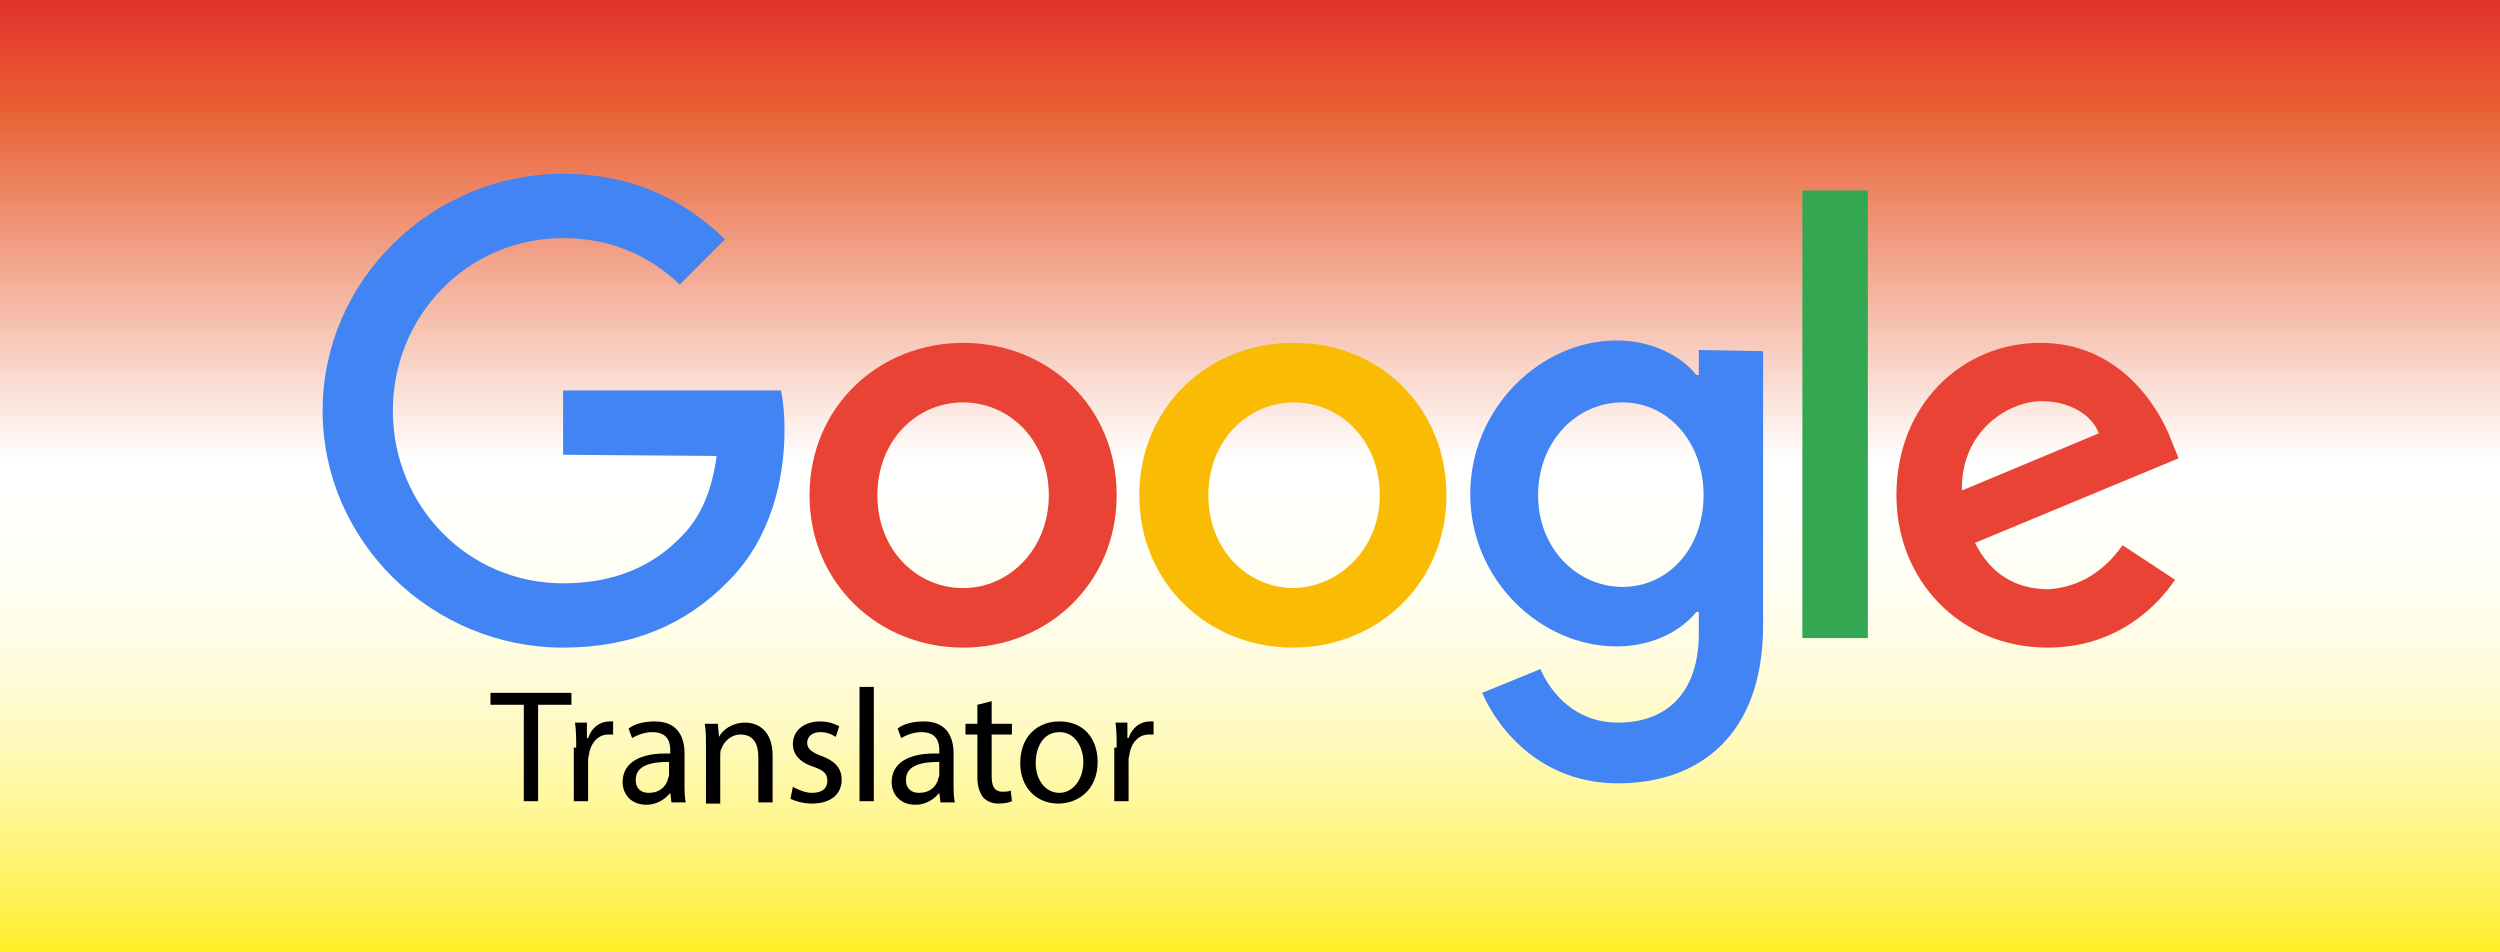
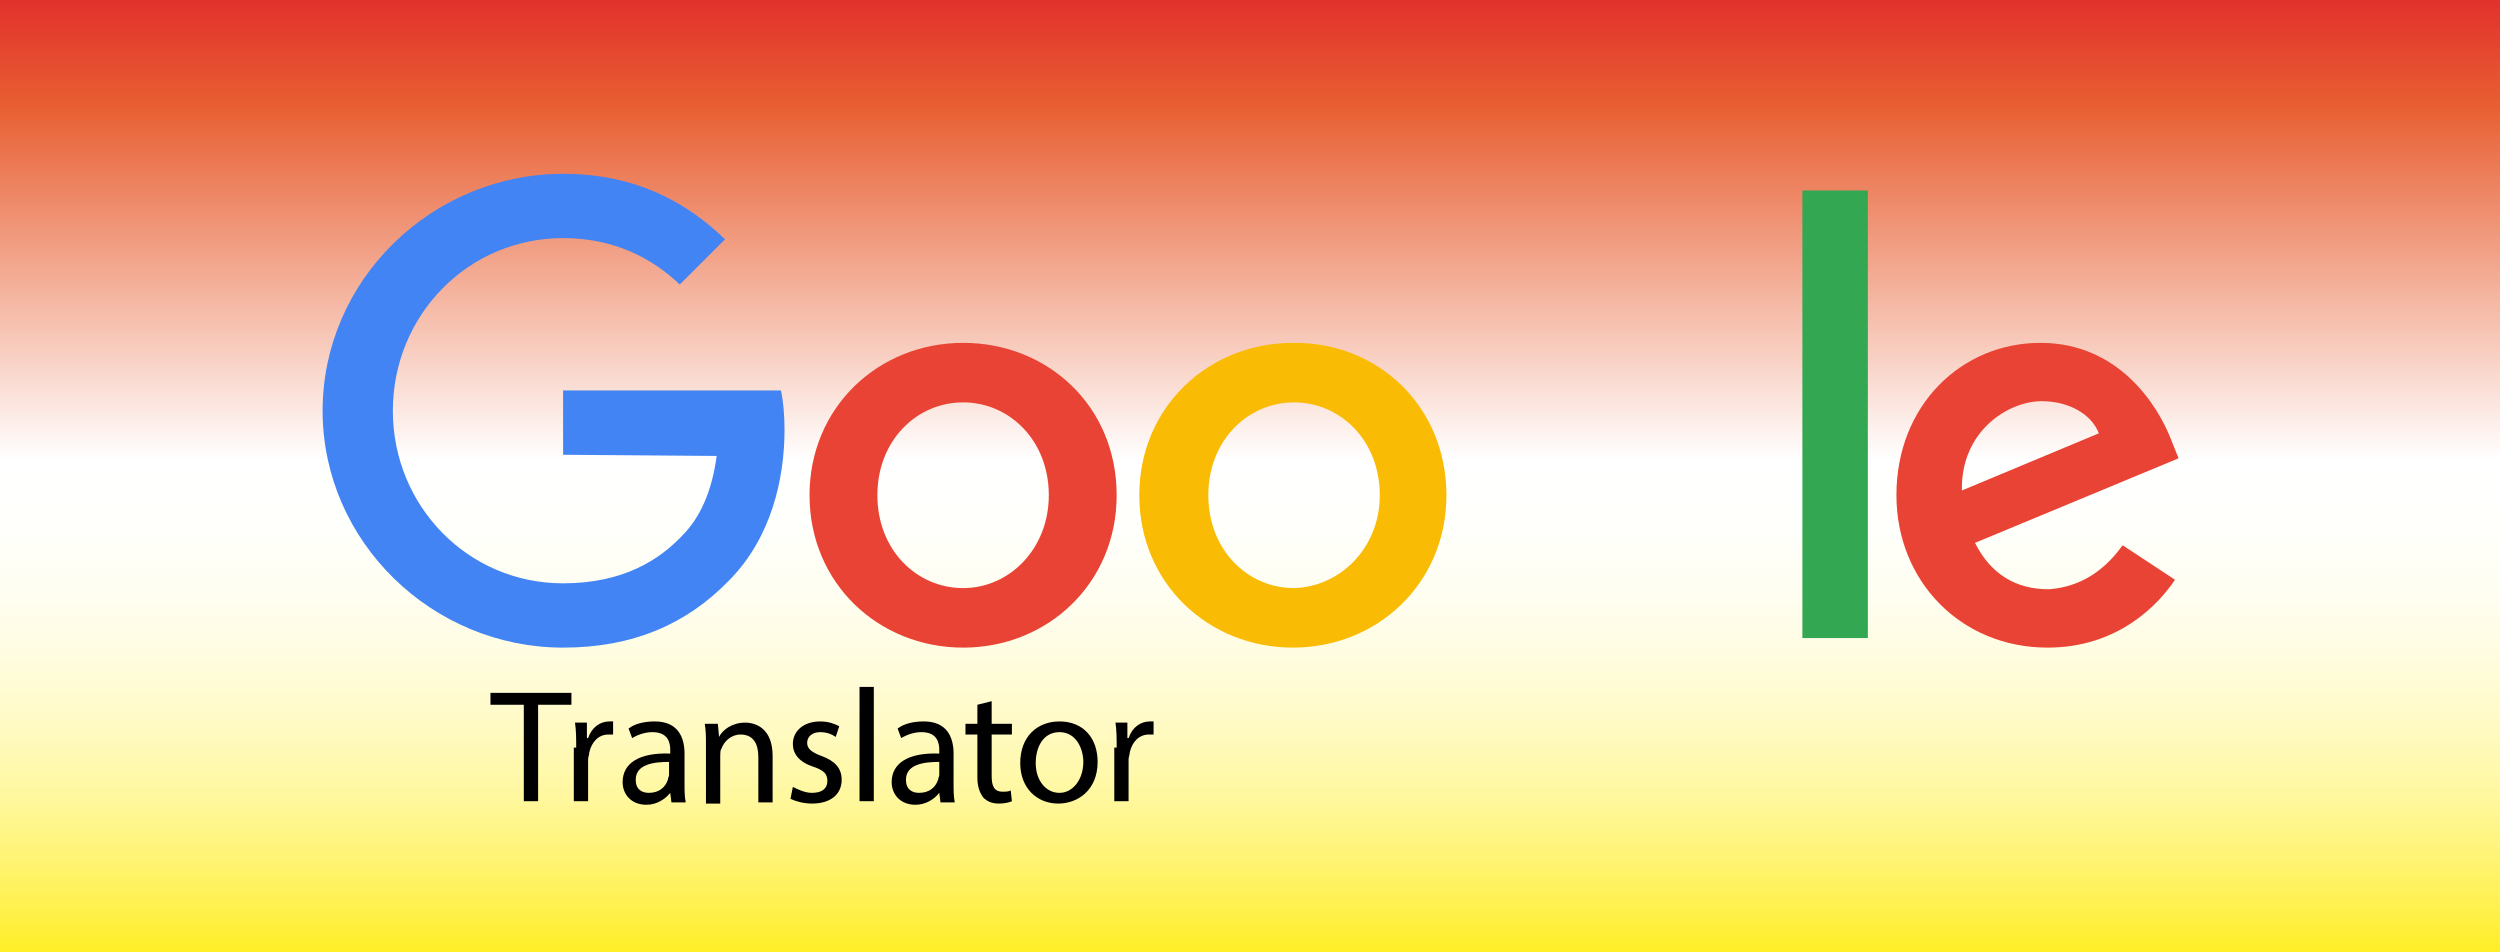
<svg xmlns="http://www.w3.org/2000/svg" version="1.1" x="0px" y="0px" viewBox="0 0 210 80" style="enable-background:new 0 0 210 80;" xml:space="preserve">
  <style type="text/css">
	.st0{fill:#FFFFFF;}
	.st1{fill:#E94335;}
	.st2{fill:#FABB05;}
	.st3{fill:#4284F3;}
	.st4{fill:#34A753;}
	.st5{fill:url(#);}
	.st6{fill-rule:evenodd;clip-rule:evenodd;fill:#D81918;}
	.st7{fill-rule:evenodd;clip-rule:evenodd;fill:#FFFFFF;}
	.st8{fill-rule:evenodd;clip-rule:evenodd;fill:#FBBA00;}
	.st9{fill-rule:evenodd;clip-rule:evenodd;fill:#E3051B;}
	.st10{fill-rule:evenodd;clip-rule:evenodd;fill:#1D1D1B;}
	.st11{fill:url(#SVGID_1_);}
	.st12{opacity:0.52;}
	.st13{fill:url(#SVGID_00000134244278482775913250000012540032458685601433_);}
	.st14{fill:url(#SVGID_00000073708218373288332630000000858327624018281899_);}
	.st15{fill:url(#SVGID_00000043450249760932586550000015169331927503846021_);}
	.st16{fill:url(#SVGID_00000006676114209374359790000012047144828091048626_);}
	.st17{fill:url(#SVGID_00000049214594005729931950000004266185428349080247_);}
	.st18{fill:url(#SVGID_00000151501623709380842310000018393684159882655673_);}
	.st19{fill:url(#SVGID_00000130612290688804046340000008142252029500147642_);}
	.st20{opacity:0.47;}
	.st21{fill:url(#SVGID_00000145052704892168073180000018382508170249657525_);}
	.st22{fill:url(#SVGID_00000153682558099708686240000012421766542503355277_);}
	.st23{fill:url(#SVGID_00000078026019403915436570000005202838351150957231_);}
	.st24{fill:url(#SVGID_00000076602462883870709300000017905414434670626718_);}
	.st25{fill:url(#SVGID_00000168100848855463738710000008155377471125735607_);}
	.st26{fill:url(#SVGID_00000112609170674761404910000008709701535214704063_);}
	.st27{fill:url(#SVGID_00000093893445762730214280000007741850273056193166_);}
	.st28{opacity:0.45;}
	.st29{fill:url(#SVGID_00000073685518528303080600000015998020257916320640_);}
	.st30{fill:url(#SVGID_00000074399548707636897810000000639785451557753258_);}
	.st31{fill:url(#SVGID_00000152981441419676368920000006986965198365772436_);}
	.st32{fill:url(#SVGID_00000142866763717484646730000015788631481009952673_);}
	.st33{fill:url(#SVGID_00000032617726080416357040000007475585293287711666_);}
	.st34{fill:url(#SVGID_00000013888860363612032940000004889322170880687282_);}
	.st35{fill:url(#SVGID_00000134941885318178840990000003826885487164637364_);}
	.st36{filter:url(#Adobe_OpacityMaskFilter);}
	.st37{mask:url(#SVGID_00000121272657678754091890000012267191961944558733_);}
	.st38{fill:url(#SVGID_00000061432408986601959470000001700398146820027064_);}
	.st39{fill:url(#SVGID_00000021821057206257132460000012780243841981334946_);}
	.st40{fill:url(#SVGID_00000080192252225617748230000003204085020824199860_);}
	.st41{fill:url(#SVGID_00000015314450921350819890000003849454283438401964_);}
	.st42{fill:url(#SVGID_00000093148339710008930700000005979689017470419610_);}
	.st43{fill:url(#SVGID_00000069358710402996641400000015972280411446784414_);}
	.st44{fill:url(#SVGID_00000109018445412265286430000008858773857741030555_);}
	.st45{opacity:0.74;}
	.st46{filter:url(#Adobe_OpacityMaskFilter_00000116236062059552048300000006055057555669041337_);}
	.st47{mask:url(#SVGID_00000176033421432965271590000012248898369211751047_);}
	.st48{fill:url(#SVGID_00000174571852969874359020000013045706890144035228_);}
	.st49{fill:url(#SVGID_00000172430335407630752350000014561419749412373694_);}
	.st50{fill:url(#SVGID_00000071528975792559791700000012314985194530450361_);}
	.st51{fill:url(#SVGID_00000170989048057584894880000014287577457163656329_);}
	.st52{fill:url(#SVGID_00000123430428705978802160000015446457979549447575_);}
	.st53{fill:url(#SVGID_00000136372774821844134670000012596601797362197894_);}
	.st54{fill:url(#SVGID_00000139269163509932041220000009334214409720912536_);}
	.st55{fill:#3CB9C8;}
	.st56{fill:#051417;}
	.st57{fill:#FCFCFC;}
	.st58{fill:#E43238;}
	.st59{fill:#0064D1;}
	.st60{fill:#F4AE02;}
	.st61{fill:#85B717;}
	.st62{fill:#0062D3;}
	.st63{fill:#86B801;}
	.st64{fill-rule:evenodd;clip-rule:evenodd;fill:#EA2727;}
	.st65{fill:#796F66;}
	.st66{fill-rule:evenodd;clip-rule:evenodd;fill:#FF9800;}
	.st67{fill-rule:evenodd;clip-rule:evenodd;}
	.st68{fill-rule:evenodd;clip-rule:evenodd;fill:#ED7203;}
	.st69{fill:#E20613;}
	.st70{fill:#981015;}
	.st71{fill:#EC1C24;}
	.st72{fill:#034EA1;}
	.st73{fill:#E50000;}
	.st74{fill:#FFB511;}
	.st75{fill:#009EE2;}
	.st76{fill:#FFBA00;}
	
		.st77{opacity:0.5;fill-rule:evenodd;clip-rule:evenodd;fill:url(#path1344_00000078027052182107154280000003419152172691625881_);enable-background:new    ;}
	
		.st78{fill-rule:evenodd;clip-rule:evenodd;fill:url(#path27150_00000180364430749255449710000015708866748344965822_);stroke:#8E5902;stroke-linejoin:round;}
	
		.st79{fill-rule:evenodd;clip-rule:evenodd;fill:url(#rect27148_00000131328973240788517920000017010395904309582511_);stroke:#8E5902;stroke-width:1;stroke-linecap:round;stroke-linejoin:round;}
	
		.st80{opacity:0.35;fill:none;stroke:url(#rect27152_00000057123616309961591650000014098594712635304073_);stroke-linecap:round;enable-background:new    ;}
	
		.st81{opacity:0.5;fill:none;stroke:url(#path5661_00000068675755204320481040000006672503239427542963_);enable-background:new    ;}
	
		.st82{fill-rule:evenodd;clip-rule:evenodd;fill:#AC7FA7;stroke:#5C3566;stroke-width:1;stroke-linecap:round;stroke-linejoin:round;}
	.st83{opacity:0.5;fill:none;stroke:#FFFFFF;stroke-width:1;stroke-linecap:round;enable-background:new    ;}
	.st84{fill-rule:evenodd;clip-rule:evenodd;fill:#89E134;stroke:#4E9906;stroke-linecap:round;stroke-linejoin:round;}
	.st85{fill-rule:evenodd;clip-rule:evenodd;fill:#FBE84F;stroke:#C39F00;stroke-linecap:round;stroke-linejoin:round;}
	.st86{opacity:0.5;fill:none;stroke:#FFFFFF;stroke-linecap:round;enable-background:new    ;}
	.st87{fill-rule:evenodd;clip-rule:evenodd;fill:#FBAE3E;stroke:#CD5C00;stroke-linecap:round;stroke-linejoin:round;}
	.st88{fill:#EE2929;stroke:#A30000;stroke-width:1;stroke-linecap:round;stroke-linejoin:round;}
	
		.st89{opacity:0.5;fill:none;stroke:url(#path2311_00000030461644168245771610000012425971044387812262_);stroke-width:1;stroke-linecap:round;stroke-linejoin:round;enable-background:new    ;}
	.st90{opacity:0.512;fill:url(#path2313_00000167372828876293722890000012987710198542892931_);enable-background:new    ;}
	.st91{opacity:0.512;fill:url(#path2323_00000015315631615404627110000016752222806102444437_);enable-background:new    ;}
	.st92{fill:#009540;}
	.st93{fill-rule:evenodd;clip-rule:evenodd;fill:#40AA5D;}
	.st94{fill-rule:evenodd;clip-rule:evenodd;fill:url(#rect8192_00000060730658306166912400000017987144012506971532_);}
	.st95{fill-rule:evenodd;clip-rule:evenodd;fill:url(#rect8199_00000101095224615035786610000014673873024040574625_);}
	.st96{fill-rule:evenodd;clip-rule:evenodd;fill:url(#rect8206_00000076603966727500715430000011566121014827143838_);}
	.st97{fill-rule:evenodd;clip-rule:evenodd;fill:url(#rect8213_00000179628381919186207370000005033671784594222977_);}
	.st98{fill-rule:evenodd;clip-rule:evenodd;fill:url(#rect8220_00000029738937858005530230000008328198788282312087_);}
	.st99{fill-rule:evenodd;clip-rule:evenodd;fill:url(#rect8227_00000155123768632692954270000013811913084236753841_);}
	.st100{fill-rule:evenodd;clip-rule:evenodd;fill:url(#rect8234_00000068659016257769815610000013949164237240876209_);}
	.st101{fill-rule:evenodd;clip-rule:evenodd;fill:url(#rect8241_00000077304459554228142440000006219031448273405845_);}
	.st102{fill-rule:evenodd;clip-rule:evenodd;fill:url(#rect8248_00000016057235599688318730000015130710400948205461_);}
	.st103{fill:#FFCB00;}
	.st104{fill:#FFCE00;}
	.st105{fill:#231F1F;}
	.st106{fill:#231E1F;}
	.st107{fill:#DD2939;}
	.st108{fill:#007BAC;}
	.st109{fill:#EC1D24;}
	.st110{fill:url(#path201_00000071554065404385425000000011559328139487924404_);}
	.st111{fill:url(#path225_00000030451614857769730440000008227526945950863765_);}
	.st112{fill:url(#path249_00000015326961582797558520000013702487903095021447_);}
	.st113{fill:url(#path273_00000062876859051521390600000015195395604781494184_);}
	.st114{fill:#FFD700;}
	.st115{fill:#333333;}
	.st116{fill-rule:evenodd;clip-rule:evenodd;fill:#E54414;}
	.st117{fill-rule:evenodd;clip-rule:evenodd;fill:#6F99CB;}
	.st118{fill-rule:evenodd;clip-rule:evenodd;fill:#0063AB;}
	.st119{fill-rule:evenodd;clip-rule:evenodd;fill:#FBC210;}
	.st120{clip-path:url(#SVGID_00000128448669827683433560000016406009019894577027_);}
	
		.st121{fill:url(#SVGID_00000164505345336489585810000007789791148452501392_);filter:url(#Adobe_OpacityMaskFilter_00000064325440654596632000000002921514741100029622_);}
	.st122{mask:url(#t_00000120522985861576245750000016831770730294781877_);}
	.st123{fill:url(#SVGID_00000132061914505317760810000000349387712764050613_);}
	
		.st124{fill:url(#SVGID_00000049191707214990812960000001161208704253725578_);filter:url(#Adobe_OpacityMaskFilter_00000117661483508645163410000003859185079272683905_);}
	.st125{mask:url(#v_00000177471283923234533210000015749259391727861426_);}
	.st126{fill:url(#SVGID_00000141442684625740545500000017220725408776091525_);}
	
		.st127{fill:url(#SVGID_00000034811766453962809380000002023909237404237488_);filter:url(#Adobe_OpacityMaskFilter_00000130617627145127298180000004641648442267254700_);}
	.st128{mask:url(#x_00000013193917352219831140000009993415815303307695_);}
	.st129{fill:url(#SVGID_00000089536202569846884950000012421559753864368265_);}
	
		.st130{fill:url(#SVGID_00000129921196928770490840000013735874314688672155_);filter:url(#Adobe_OpacityMaskFilter_00000179647849204091915780000001559958905995179433_);}
	.st131{mask:url(#z_00000105418870652544319140000014477977276568173206_);}
	.st132{fill:url(#SVGID_00000108311381082953751910000002037190410696466325_);}
	
		.st133{fill:url(#SVGID_00000011710752977572856970000001658983576984187316_);filter:url(#Adobe_OpacityMaskFilter_00000043414723336190103940000009559620024728754832_);}
	.st134{mask:url(#ab_00000086669764635939432060000010827241811619865992_);}
	.st135{fill:url(#SVGID_00000053517033531714733590000003990613231330320812_);}
	
		.st136{fill:url(#SVGID_00000063590966140307146180000008151788806551794052_);filter:url(#Adobe_OpacityMaskFilter_00000143602570875179931410000008845846789416081064_);}
	.st137{mask:url(#ad_00000022539684549620549590000013815287410952697531_);}
	.st138{fill:url(#SVGID_00000093169913588767225200000017462879127590929801_);}
	
		.st139{fill:url(#SVGID_00000103974164031905687350000003444996866556176018_);filter:url(#Adobe_OpacityMaskFilter_00000083055132862050503770000013427187018819253931_);}
	.st140{mask:url(#af_00000057137356459785283050000006494602991240061113_);}
	.st141{fill:url(#SVGID_00000176035539179635531130000017164637188673595049_);}
	
		.st142{fill:url(#SVGID_00000040560996574605894400000002987761171933483416_);filter:url(#Adobe_OpacityMaskFilter_00000115507649737418172480000012227794393142176913_);}
	.st143{mask:url(#ah_00000176735556807597240500000003561332561861074098_);}
	.st144{fill:url(#SVGID_00000122690699827354268050000005059607498082723750_);}
	
		.st145{fill:url(#SVGID_00000050656261742658063730000007582607911911402642_);filter:url(#Adobe_OpacityMaskFilter_00000157308704355933918590000005642880719680939666_);}
	.st146{mask:url(#aj_00000152977701711701652550000006951133249986498741_);}
	.st147{fill:url(#SVGID_00000081605937455258624650000010433684513422492587_);}
	
		.st148{fill:url(#SVGID_00000025444301683723892340000003070198727088170157_);filter:url(#Adobe_OpacityMaskFilter_00000125567243681947260080000016716984959354401423_);}
	.st149{mask:url(#al_00000062153127927742485300000006656273592748868500_);}
	.st150{fill:url(#SVGID_00000056419587273248559470000014246881841862798510_);}
	
		.st151{fill:url(#SVGID_00000027577999318032954880000009190382373178175158_);filter:url(#Adobe_OpacityMaskFilter_00000154412350565101094680000016083005735671412395_);}
	.st152{mask:url(#an_00000031204477300098151730000011279695611857857212_);}
	.st153{fill:url(#SVGID_00000151508745039005326810000001156110937470694074_);}
	
		.st154{fill:url(#SVGID_00000069374498973133056970000005517941142379413897_);filter:url(#Adobe_OpacityMaskFilter_00000011002394003019125460000001715438566267265664_);}
	.st155{mask:url(#ap_00000098194966444649220730000006585605053756100541_);}
	.st156{fill:url(#SVGID_00000120541647600051641360000006972052936383376292_);}
	
		.st157{fill:url(#SVGID_00000180354317245661030150000009209859445498295980_);filter:url(#Adobe_OpacityMaskFilter_00000023239687127378457450000011628425664230841517_);}
	.st158{mask:url(#ar_00000149377868035463976460000005576996813022121875_);}
	.st159{fill:url(#SVGID_00000023251976190134842110000015302022402466390431_);}
	
		.st160{fill:url(#SVGID_00000027606816952038118680000013337169269351601561_);filter:url(#Adobe_OpacityMaskFilter_00000129921783183678748380000007527891622474003597_);}
	.st161{mask:url(#at_00000005224300522480163620000008677687516004104116_);}
	.st162{fill:url(#SVGID_00000052793989710544028110000005212685869904377476_);}
	
		.st163{fill:url(#SVGID_00000091700941346739745080000012809048060543077567_);filter:url(#Adobe_OpacityMaskFilter_00000022548814323298607010000013337519971324107922_);}
	.st164{mask:url(#av_00000158745512678109424090000005030040814466175663_);}
	.st165{fill:url(#SVGID_00000060743110788867745800000002097707632605994941_);}
	
		.st166{fill:url(#SVGID_00000016759739257336559540000004833427362749744555_);filter:url(#Adobe_OpacityMaskFilter_00000052807163423587684030000008749319198893162125_);}
	.st167{mask:url(#ax_00000065058993222442761880000012415413549702541247_);}
	.st168{fill:url(#SVGID_00000105423931244054139580000017692343579864102279_);}
	
		.st169{fill:url(#SVGID_00000021838665688943423210000000179232716829328545_);filter:url(#Adobe_OpacityMaskFilter_00000070080106559147828700000012245176879822743214_);}
	.st170{mask:url(#az_00000053541378246234362770000018344365394668345278_);}
	.st171{fill:url(#SVGID_00000020383363506474652680000011882316046136921269_);}
	.st172{fill:url(#SVGID_00000143577511091054850070000000040267310550539656_);}
	.st173{fill:url(#SVGID_00000114766939454794152150000002489811625244790167_);}
	.st174{fill:url(#SVGID_00000147937569782353756400000006544088069229836434_);}
	.st175{fill:url(#SVGID_00000086692631170736874900000017383814690856313486_);}
	
		.st176{fill:url(#SVGID_00000045614615921986985850000012784869677299951500_);filter:url(#Adobe_OpacityMaskFilter_00000171679097757218933410000014112411733762149051_);}
	.st177{mask:url(#bf_00000170997223690222401490000010768823875415602877_);}
	.st178{fill:url(#SVGID_00000038389170127190109140000006497774320560972953_);}
	.st179{fill:url(#SVGID_00000160886932914480601730000009582929030160292250_);}
	.st180{clip-path:url(#SVGID_00000170962134414954707780000008958718682419668127_);}
	.st181{clip-path:url(#SVGID_00000109716883471448271070000013115097606438721451_);fill:#E30613;}
	.st182{clip-path:url(#SVGID_00000109716883471448271070000013115097606438721451_);fill:#050100;}
	.st183{fill:#1D71B6;}
	.st184{fill:#1E71B6;}
	.st185{fill:#1E71B7;}
	.st186{fill:#BFC0C1;}
	.st187{fill:#CDCECF;}
	.st188{fill:#B3B4B5;}
	.st189{fill:#C9CACB;}
	.st190{fill:#27282A;}
	.st191{fill:#006CCE;}
	.st192{fill:#262627;}
	.st193{fill:#D9DADB;}
	.st194{fill:#585858;}
	.st195{fill:#0465C1;}
	.st196{fill:#2274B8;}
	.st197{fill:#04315C;}
	.st198{fill:#1F72B7;}
	.st199{fill:#B1B2B3;}
	.st200{fill:#B9BABB;}
	.st201{fill:#747475;}
	.st202{fill:#070707;}
	.st203{fill:#072C53;}
	.st204{fill:#616161;}
	.st205{fill:#F3F4F4;}
	.st206{fill:#8E9391;}
	.st207{fill:#9B9F9E;}
	.st208{fill:#898D8C;}
	.st209{fill:#676868;}
	.st210{fill:#063059;}
	.st211{fill:#929794;}
	.st212{fill:#8B908E;}
	.st213{fill:#B6B7B7;}
	.st214{fill:#B0B3B2;}
	.st215{fill:#BCBEBE;}
	.st216{fill:#4C4D4A;}
	.st217{fill:#9A9F9D;}
	.st218{fill:#898D8B;}
	.st219{fill:#7F8080;}
	.st220{fill:#001C43;}
	.st221{fill:#FDFDFD;}
	.st222{fill:#F9FBFC;}
	.st223{fill:#C4C5C6;}
	.st224{fill:#BBBCBD;}
	.st225{fill:#B8B9BA;}
	.st226{fill:#D1D2D3;}
	.st227{fill:#D6D7D8;}
	.st228{fill:#636364;}
	.st229{fill:#E1E2E3;}
	.st230{fill:#D5D6D7;}
	.st231{fill:#00376B;}
	.st232{fill:#A4A4A5;}
	.st233{fill:#8D8D8E;}
	.st234{fill:#004482;}
	.st235{fill:#285087;}
	.st236{fill:#0082FD;}
	.st237{fill:#161413;}
	.st238{fill:#D7D7D8;}
	.st239{fill:#080909;}
	.st240{fill:#909492;}
	.st241{fill:#9FA2A1;}
	.st242{fill:#8B8B8C;}
	.st243{fill:#020D1A;}
	.st244{fill:#767676;}
	.st245{fill:#323233;}
	.st246{fill:#6C6C6C;}
	.st247{fill:#808583;}
	.st248{fill:#F4F4F5;}
	.st249{fill:#EBECED;}
	.st250{fill:#EDEDEE;}
	.st251{fill:#BEBFBF;}
	.st252{fill:#034889;}
	.st253{fill:#022C56;}
	.st254{fill:#020E1B;}
	.st255{fill:#031B34;}
	.st256{fill:#000307;}
	.st257{fill:#EFEFF0;}
	.st258{fill:#EBECEC;}
	.st259{fill:#A5A6A7;}
	.st260{fill:#909192;}
	.st261{fill:#DBDCDD;}
	.st262{fill:#C1C2C3;}
	.st263{fill:#7E7E7F;}
	.st264{fill:#E3E4E5;}
	.st265{fill:#E7E8E9;}
	.st266{fill:#ECEDED;}
	.st267{fill:#C1C1C2;}
	.st268{fill:#003F7A;}
	.st269{fill:#004584;}
	.st270{fill:#004D93;}
	.st271{fill:#01519B;}
	.st272{fill:#007BEE;}
	.st273{fill:#0062BD;}
	.st274{fill:#006FD4;}
	.st275{fill:#DFDEDE;}
	.st276{fill:#41618E;}
	.st277{fill:#EEEFF0;}
	.st278{fill:#F0F0F0;}
	.st279{fill:#8C908F;}
	.st280{fill:#DDDDDC;}
	.st281{fill:#349CFC;}
	.st282{fill:#8F9391;}
	.st283{fill:#9C9487;}
	.st284{fill:#E3E4E4;}
	.st285{fill:#0168C8;}
	.st286{fill:#0075E0;}
	.st287{fill:#898A86;}
	.st288{fill:#BDA994;}
	.st289{fill:#959496;}
	.st290{fill:#5F5E5C;}
	.st291{fill:#787979;}
	.st292{fill:#8E9290;}
	.st293{fill:#E4E2DF;}
	.st294{fill:#A2A1A2;}
	.st295{fill:#4C4C4D;}
	.st296{fill:#385F8E;}
	.st297{fill:#BCBDBE;}
	.st298{fill:#929494;}
	.st299{fill:#ECEDEE;}
	.st300{fill:#1D1D1D;}
	.st301{fill:#AEAFB1;}
	.st302{fill:#626264;}
	.st303{fill:#C3C4C5;}
	.st304{fill:#FAFBFB;}
	.st305{fill:#001224;}
	.st306{fill:#0F2A48;}
	.st307{fill:#10283F;}
	.st308{fill:#818080;}
	.st309{fill:#898989;}
	.st310{fill:#878C8A;}
	.st311{fill:#B8B8B8;}
	.st312{fill:#919191;}
	.st313{fill:#0567C8;}
	.st314{fill:#A1A2A4;}
	.st315{fill:#E0E1E2;}
	.st316{fill:#DEDFE0;}
	.st317{fill:#E4E4E5;}
	.st318{fill:#F0F0F2;}
	.st319{fill:#9D9D9E;}
	.st320{fill:#F1EFED;}
	.st321{fill:#818684;}
	.st322{fill:#005AAD;}
	.st323{fill:#505153;}
	.st324{fill:#919594;}
	.st325{fill:#ECECEC;}
	.st326{fill:#F9F9F9;}
	.st327{fill:#E7E7E6;}
	.st328{fill:#E1E1E1;}
	.st329{fill:#D6D6D6;}
	.st330{fill:#DCDCDC;}
	.st331{fill:#082A56;}
	.st332{fill:#747577;}
	.st333{fill:#EFF0F1;}
	.st334{fill:#B3B7B5;}
	.st335{fill:#4BA7FC;}
	.st336{fill:#F8F8F8;}
	.st337{fill:#F6F6F6;}
	.st338{fill:#2C80CC;}
	.st339{fill:#7E8080;}
	.st340{fill:#6F7171;}
	.st341{fill:#707271;}
	.st342{fill:#322F2D;}
	.st343{fill:#3D4145;}
	.st344{fill:#F9FAFA;}
	.st345{fill:#F1F2F3;}
	.st346{fill:#282829;}
	.st347{fill:#999999;}
	.st348{fill:#FBFBFB;}
	.st349{fill:#CACAC9;}
	.st350{fill:#E9EAEC;}
	.st351{fill:#DADBDC;}
	.st352{fill:#C2C3C4;}
	.st353{fill:#C1C2C2;}
	.st354{fill:#868788;}
	.st355{fill:#939394;}
	.st356{fill:#F7F8F9;}
	.st357{fill:#E1E2E2;}
	.st358{fill:#E6E6E6;}
	.st359{fill:#AFAFAF;}
	.st360{fill:#A7A7A7;}
	.st361{fill:#A0A0A0;}
	.st362{fill:#9B9C9E;}
	.st363{fill:#E9E9E9;}
	.st364{fill:#E5E6E8;}
	.st365{fill:#EBEBEC;}
	.st366{fill:#4C4D4F;}
	.st367{fill:#F1F1F1;}
	.st368{fill:#3B7CCA;}
	.st369{fill:#0E60C8;}
	.st370{fill:#D2D2D2;}
	.st371{fill:#868789;}
	.st372{fill:#6A6A6C;}
	.st373{fill:#4F4F51;}
	.st374{fill:#88898B;}
	.st375{fill:#96CCFD;}
	.st376{fill:#A7D8FD;}
	.st377{fill:#E3E3E5;}
	.st378{fill:#D3D4D5;}
	.st379{fill:#A3D7FD;}
	.st380{fill:#E4E4E4;}
	.st381{fill:#98999B;}
	.st382{fill:#818284;}
	.st383{fill:#BEBEBF;}
	.st384{fill:#C9C9CA;}
	.st385{fill:#C5C5C5;}
	.st386{fill:#FBBA00;}
	.st387{fill:#FBE910;}
	.st388{clip-path:url(#SVGID_00000044149395071378557860000014434773789532288392_);}
	.st389{clip-path:url(#SVGID_00000024695378458486141220000011541952385486001596_);}
	.st390{fill:#E5007E;}
	.st391{clip-path:url(#SVGID_00000050664100550935927170000014721169193496938429_);}
	.st392{clip-path:url(#SVGID_00000176757608236598327740000012218470022283481517_);fill:#650000;}
	.st393{clip-path:url(#SVGID_00000176757608236598327740000012218470022283481517_);fill:#FFFFFF;}
	.st394{clip-path:url(#SVGID_00000176757608236598327740000012218470022283481517_);}
	
		.st395{clip-path:url(#SVGID_00000158743155029773695680000016931644820520533160_);fill-rule:evenodd;clip-rule:evenodd;fill:#E20613;}
	.st396{clip-path:url(#SVGID_00000016050544116351115140000016283439113365414567_);fill:#FFFFFF;}
	.st397{clip-path:url(#SVGID_00000153687345637215775380000013118114783419291827_);fill-rule:evenodd;clip-rule:evenodd;}
	
		.st398{clip-path:url(#SVGID_00000129893111119180150960000004404761912957674925_);fill-rule:evenodd;clip-rule:evenodd;fill:#FFFFFF;}
	.st399{clip-path:url(#SVGID_00000042729860918597411940000002708213127162772910_);fill:#FFFFFF;}
	.st400{fill:#848484;}
	.st401{fill:#1FA02E;}
	.st402{fill:#8A8A8A;}
	.st403{fill:#314A96;}
	.st404{fill:#969696;}
	.st405{fill:#E6561F;}
	.st406{fill:#FF6400;}
	.st407{display:none;}
	.st408{display:inline;fill:#FFFFFF;}
	.st409{display:inline;}
	.st410{clip-path:url(#SVGID_00000165224346565765080100000017007313140791591577_);}
	.st411{clip-path:url(#SVGID_00000112591606897710373430000014663122898076294814_);fill:#00A990;}
	.st412{clip-path:url(#SVGID_00000112591606897710373430000014663122898076294814_);fill:#76777A;}
	.st413{fill:#0A0C0B;}
	.st414{fill:#030504;}
	.st415{fill:#B3B5B4;}
	.st416{fill:#B2B2B2;}
	.st417{fill:#C2C3C3;}
	.st418{fill:#BDBEBE;}
	.st419{fill:#202221;}
	.st420{fill:#010101;}
	.st421{fill:#81B58E;}
	.st422{fill:#82B48E;}
	.st423{fill:#81B68E;}
	.st424{fill:#80B68E;}
	.st425{fill:#080C0A;}
	.st426{fill:#81B58C;}
	.st427{fill:#090B0A;}
	.st428{fill:#86AC8F;}
	.st429{fill:#80B78E;}
	.st430{fill:#0C0E0B;}
	.st431{fill:#84B48F;}
	.st432{fill:#80B68F;}
	.st433{fill:#030205;}
	.st434{fill:#1A1A1A;}
	.st435{fill:#161616;}
	.st436{fill:#1C1C1C;}
	.st437{fill:#BCDBC8;}
	.st438{fill:#171717;}
	.st439{fill:#80B78C;}
	.st440{fill:#0F0F0F;}
	.st441{fill:#090909;}
	.st442{fill:#151515;}
	.st443{fill:#7D7E7E;}
	.st444{fill:#CCC4DA;}
	.st445{fill:#777776;}
	.st446{fill:#08060B;}
	.st447{fill:#C1B7D2;}
	.st448{fill:#908F90;}
	.st449{fill:#D2C7DC;}
	.st450{fill:#040605;}
	.st451{fill:#D2C8DB;}
	.st452{fill:#080C0B;}
	.st453{fill:#BCD2C6;}
	.st454{fill:#85B38E;}
	.st455{fill:#0C100E;}
	.st456{fill:#89B091;}
	.st457{fill:#0A0A0A;}
	.st458{fill:#89B093;}
	.st459{fill:#82AA90;}
	.st460{fill:#9B9B9B;}
	.st461{fill:#121213;}
	.st462{fill:#7D7D7D;}
	.st463{fill:#C2B9D3;}
	.st464{fill:#DCD7E3;}
	.st465{fill:#BACDC3;}
	.st466{fill:#908F91;}
	.st467{fill:#444444;}
	.st468{fill:#E5E4E7;}
	.st469{fill:#464646;}
	.st470{fill:#DEDAE2;}
	.st471{fill:#BCBBBB;}
	.st472{fill:#C4BFC0;}
	.st473{fill:#DCDBDD;}
	.st474{fill:#C0BAD3;}
	.st475{fill:#87B297;}
	.st476{fill:#626262;}
	.st477{fill:#D4D3D4;}
	.st478{fill:#88B392;}
	.st479{fill:#D2D2D3;}
	.st480{fill:#868B84;}
	.st481{fill:#F1F0F2;}
	.st482{fill:#232323;}
	.st483{fill:#BCB5CC;}
	.st484{fill:#010201;}
	.st485{fill:#89B293;}
	.st486{fill:#8F9090;}
	.st487{fill:#89B193;}
	.st488{fill:#88B092;}
	.st489{fill:#272727;}
	.st490{fill:#88B193;}
	.st491{fill:#8CB193;}
	.st492{fill:#7FA488;}
	.st493{fill:#222223;}
	.st494{fill:#C4B9CC;}
	.st495{fill:#D1C7DB;}
	.st496{fill:#A6A7A7;}
	.st497{fill:#7C7D7E;}
	.st498{fill:#C6BCD3;}
	.st499{fill:#B3B1B4;}
	.st500{fill:#5D5D5D;}
	.st501{fill:#999A96;}
	.st502{fill:#939190;}
	.st503{fill:#9B9F9B;}
	.st504{fill:#080A09;}
	.st505{fill:#B5B6B6;}
	.st506{fill:#8BB296;}
	.st507{fill:#C2B7CC;}
	.st508{fill:#828280;}
	.st509{fill:#88B298;}
	.st510{fill:#8AAF92;}
	.st511{fill:#88B295;}
	.st512{fill:#606060;}
	.st513{fill:#8AB095;}
	.st514{fill:#79B288;}
	.st515{fill:#8CB094;}
	.st516{fill:#BDCFC5;}
	.st517{fill:#8CB195;}
	.st518{fill:#1A1D1C;}
	.st519{fill:#6A6A6A;}
	.st520{fill:#7CAD87;}
	.st521{fill:#0B0B0B;}
	.st522{fill:#A7A8A7;}
	.st523{fill:#8CB095;}
	.st524{fill:#101010;}
	.st525{fill:#242424;}
	.st526{fill:#8AB291;}
	.st527{fill:#6F6F6F;}
	.st528{fill:#6E6E6E;}
	.st529{fill:#555555;}
	.st530{fill:#8AB394;}
	.st531{fill:#8CB295;}
	.st532{fill:#656565;}
	.st533{fill:#9C9B97;}
	.st534{fill:#909190;}
	.st535{fill:#0D0D0D;}
	.st536{fill:#313131;}
	.st537{fill:#80A78A;}
	.st538{fill:#8DB198;}
	.st539{fill:#454545;}
	.st540{fill:#D5CFDD;}
	.st541{fill:#090A0A;}
	.st542{fill:#535353;}
	.st543{fill:#191919;}
	.st544{fill:#8CB296;}
	.st545{fill:#ACBCB4;}
	.st546{fill:#202020;}
	.st547{fill:#80A688;}
	.st548{fill:#C5BCD1;}
	.st549{fill:#696969;}
	.st550{fill:#D2CFDB;}
	.st551{fill:#141414;}
	.st552{fill:#8BB194;}
	.st553{fill:#717171;}
	.st554{fill:#93B49C;}
	.st555{fill:#8DB19A;}
	.st556{fill:#747474;}
	.st557{fill:#636363;}
	.st558{fill:#28282A;}
	.st559{fill:#BEB6D4;}
	.st560{fill:#8C8B88;}
	.st561{fill:#80A589;}
	.st562{fill:#676767;}
	.st563{fill:#96B5A0;}
	.st564{fill:#D5D0DC;}
	.st565{fill:#7B7C7B;}
	.st566{fill:#2C252D;}
	.st567{fill:#D0DDD9;}
	.st568{fill:#646464;}
	.st569{fill:#595959;}
	.st570{fill:#343434;}
	.st571{fill:#5A5A5A;}
	.st572{fill:#575757;}
	.st573{fill:#3E3E3E;}
	.st574{fill:#979898;}
	.st575{fill:#27282C;}
	.st576{fill:#6B6B6B;}
	.st577{fill:#131313;}
	.st578{fill:#3F3F3F;}
	.st579{fill:#151318;}
	.st580{fill:#1F1F1F;}
	.st581{fill:#303030;}
	.st582{fill:#3A3A3A;}
	.st583{fill:#3D3D3D;}
	.st584{fill:#918F9D;}
	.st585{fill:#666666;}
	.st586{fill:#3B3B3B;}
	.st587{fill:#1B1B1B;}
	.st588{fill:#2B2B2B;}
	.st589{fill:#09070F;}
	.st590{fill:#737474;}
	.st591{fill:#7C7B7D;}
	.st592{fill:#090610;}
	.st593{fill:#0D0713;}
	.st594{fill:#08050F;}
	.st595{fill:#0D0814;}
	.st596{fill:#8B9390;}
	.st597{fill:#090712;}
	.st598{fill:#242327;}
	.st599{fill:#111018;}
	.st600{fill:#100A17;}
	.st601{fill:#B1AABC;}
	.st602{fill:#B8B0C6;}
	.st603{fill:#B5ABC5;}
	.st604{fill:#8AB395;}
	.st605{fill:#78BB8D;}
	.st606{fill:#88B093;}
	.st607{fill:#87B196;}
	.st608{fill:#8AB293;}
	.st609{fill:#F2F7F1;}
	.st610{fill:#F6FAF7;}
	.st611{fill:#FBFCFC;}
	.st612{fill:#F8FBFA;}
	.st613{fill:#B2DDBD;}
	.st614{fill:#DAECE1;}
	.st615{fill:#C5DCCC;}
	.st616{fill:#B8D6C4;}
	.st617{fill:#BADFC4;}
	.st618{fill:#CEE6D4;}
	.st619{fill:#BBDCC6;}
	.st620{fill:#B5D5BD;}
	.st621{fill:#B6D1BF;}
	.st622{fill:#363F3C;}
	.st623{fill:#221F20;}
	.st624{fill:#8F8E8E;}
	.st625{fill:#9A9A9A;}
	.st626{fill:#B9DFC6;}
	.st627{fill:#C3E3CC;}
	.st628{fill:#BDE1C8;}
	.st629{fill:#9AABA1;}
	.st630{fill:#2A312F;}
	.st631{fill:#C3E3CB;}
	.st632{fill:#A3B4AB;}
	.st633{fill:#212323;}
	.st634{fill:#1E2321;}
	.st635{fill:#BADFC5;}
	.st636{fill:#AEC9B7;}
	.st637{fill:#B9DDC7;}
	.st638{fill:#393D3C;}
	.st639{fill:#AABEB5;}
	.st640{fill:#262E29;}
	.st641{fill:#2B3033;}
	.st642{fill:#AAB9B1;}
	.st643{fill:#94A59A;}
	.st644{fill:#152018;}
	.st645{fill:#293230;}
	.st646{fill:#171F1A;}
	.st647{fill:#BCD8C6;}
	.st648{fill:#EFF6EF;}
	.st649{fill:#E2F0E5;}
	.st650{fill:#E3F8EA;}
	.st651{fill:#B5DFC1;}
	.st652{fill:#B6DEC1;}
	.st653{fill:#BFE2C8;}
	.st654{fill:#B3DDC0;}
	.st655{fill:#AFDDBA;}
	.st656{fill:#B3DEC0;}
	.st657{fill:#CBE4D4;}
	.st658{fill:#B5D7BE;}
	.st659{fill:#B4D4C0;}
	.st660{fill:#B8E0C2;}
	.st661{fill:#E4F1E8;}
	.st662{fill:#E9F4EC;}
	.st663{fill:#D6ECDB;}
	.st664{fill:#C5E5CC;}
	.st665{fill:#232224;}
	.st666{fill:#2B2E2C;}
	.st667{fill:#A1A1A1;}
	.st668{fill:#2A2D2C;}
	.st669{fill:#C0E2CA;}
	.st670{fill:#AFCDBB;}
	.st671{fill:#C1E3CA;}
	.st672{fill:#96AA9F;}
	.st673{fill:#C9DCD0;}
	.st674{fill:#99AE9E;}
	.st675{fill:#9CB1A7;}
	.st676{fill:#82908B;}
	.st677{fill:#CBE7D3;}
	.st678{fill:#C5E4CE;}
	.st679{fill:#CEE8D3;}
	.st680{fill:#C5E5CD;}
	.st681{fill:#929C96;}
	.st682{fill:#C1E3CB;}
	.st683{fill:#C4E4CE;}
	.st684{fill:#C4E5CA;}
	.st685{fill:#C3E2C9;}
	.st686{fill:#C2E2CA;}
	.st687{fill:#AFCCB9;}
	.st688{fill:#2D3531;}
	.st689{fill:#DDEDE1;}
	.st690{fill:#C7E6D1;}
	.st691{fill:#BDE1C6;}
	.st692{fill:#BCE0C4;}
	.st693{fill:#C9E6D2;}
	.st694{fill:#C0E1C9;}
	.st695{fill:#E0EFE5;}
	.st696{fill:#D8EFDE;}
	.st697{fill:#D0E9D6;}
	.st698{fill:#CAE7D2;}
	.st699{fill:#DDEDE3;}
	.st700{fill:#CCE8D4;}
	.st701{fill:#CCE3CE;}
	.st702{fill:#D3EBD9;}
	.st703{fill:#CDE8D5;}
	.st704{fill:#D6EDDD;}
	.st705{fill:#D8ECDE;}
	.st706{fill:#D6EADB;}
	.st707{fill:#C6E5CE;}
	.st708{fill:#CAE7D1;}
	.st709{fill:#CFE8D6;}
	.st710{fill:#D5EBDB;}
	.st711{fill:#C6E5CD;}
	.st712{fill:#D8EEE1;}
	.st713{fill:#D8EEDD;}
	.st714{fill:#D5ECDA;}
	.st715{fill:#D7ECDC;}
	.st716{fill:#D9EEDF;}
	.st717{fill:#DEEFE4;}
	.st718{fill:#DDEEE3;}
	.st719{fill:#E2F1E6;}
	.st720{fill:#E0F1E6;}
	.st721{fill:#D2EAD6;}
	.st722{fill:#CBE7D1;}
	.st723{fill:#D9EDDD;}
	.st724{fill:#D4EBD8;}
	.st725{fill:#DDEDDF;}
	.st726{fill:#DFF0E5;}
	.st727{fill:#DFF0E2;}
	.st728{fill:#E0F0E5;}
	.st729{fill:#E0F1E5;}
	.st730{fill:#E5F1E8;}
	.st731{fill:#DEEFE2;}
	.st732{fill:#E8F4EB;}
	.st733{fill:#E2F0E6;}
	.st734{fill:#E1EFE6;}
	.st735{fill:#E5F2E9;}
	.st736{fill:#EBF5ED;}
	.st737{fill:#EDF7EF;}
	.st738{fill:#EBF6EE;}
	.st739{fill:#F6FAF8;}
	.st740{fill:#F4F9F3;}
	.st741{fill:#F5FAF4;}
	.st742{fill:url(#SVGID_00000064344451523100304930000012272363433438037939_);}
	.st743{clip-path:url(#SVGID_00000150064951584424884710000007118729557054296704_);}
	.st744{clip-path:url(#SVGID_00000018950049671469874540000007403722324507034773_);}
	.st745{clip-path:url(#SVGID_00000153695710470981062450000002385249237819633031_);}
	.st746{clip-path:url(#SVGID_00000159451111884333971550000001330226717371517835_);}
	.st747{clip-path:url(#SVGID_00000150064951584424884710000007118729557054296704_);fill:#FF0000;}
	.st748{clip-path:url(#SVGID_00000169538230674644790580000014580632559219930542_);fill:#FF0000;}
	.st749{clip-path:url(#SVGID_00000098220769188501215540000015199300014052165046_);}
	.st750{clip-path:url(#SVGID_00000037678145822108582340000011069748574395467163_);fill:#E20613;}
	.st751{clip-path:url(#SVGID_00000037678145822108582340000011069748574395467163_);fill:#1D1D1B;}
	.st752{filter:url(#Adobe_OpacityMaskFilter_00000013181304307842655370000002477913155271940272_);}
	.st753{mask:url(#mask-2_00000059268112900588513140000010957582132873013378_);fill-rule:evenodd;clip-rule:evenodd;fill:#E5001E;}
	.st754{fill-rule:evenodd;clip-rule:evenodd;fill:#E5001E;}
	.st755{clip-path:url(#SVGID_00000044881594859295872120000001941849527921527472_);fill:#22A948;}
	.st756{clip-path:url(#SVGID_00000044881594859295872120000001941849527921527472_);fill:#23A948;}
	.st757{clip-path:url(#SVGID_00000044881594859295872120000001941849527921527472_);fill:#24AA47;}
	.st758{clip-path:url(#SVGID_00000044881594859295872120000001941849527921527472_);fill:#25AA47;}
	.st759{clip-path:url(#SVGID_00000044881594859295872120000001941849527921527472_);fill:#26AB46;}
	.st760{clip-path:url(#SVGID_00000044881594859295872120000001941849527921527472_);fill:#27AB46;}
	.st761{clip-path:url(#SVGID_00000044881594859295872120000001941849527921527472_);fill:#28AC46;}
	.st762{clip-path:url(#SVGID_00000044881594859295872120000001941849527921527472_);fill:#29AC45;}
	.st763{clip-path:url(#SVGID_00000044881594859295872120000001941849527921527472_);fill:#2AAD45;}
	.st764{clip-path:url(#SVGID_00000044881594859295872120000001941849527921527472_);fill:#2BAD44;}
	.st765{clip-path:url(#SVGID_00000044881594859295872120000001941849527921527472_);fill:#2CAE44;}
	.st766{clip-path:url(#SVGID_00000044881594859295872120000001941849527921527472_);fill:#2DAE44;}
	.st767{clip-path:url(#SVGID_00000044881594859295872120000001941849527921527472_);fill:#2EAE43;}
	.st768{clip-path:url(#SVGID_00000044881594859295872120000001941849527921527472_);fill:#2FAF43;}
	.st769{clip-path:url(#SVGID_00000044881594859295872120000001941849527921527472_);fill:#30AF42;}
	.st770{clip-path:url(#SVGID_00000044881594859295872120000001941849527921527472_);fill:#31B042;}
	.st771{clip-path:url(#SVGID_00000044881594859295872120000001941849527921527472_);fill:#32B042;}
	.st772{clip-path:url(#SVGID_00000044881594859295872120000001941849527921527472_);fill:#33B141;}
	.st773{clip-path:url(#SVGID_00000044881594859295872120000001941849527921527472_);fill:#34B141;}
	.st774{clip-path:url(#SVGID_00000044881594859295872120000001941849527921527472_);fill:#35B240;}
	.st775{clip-path:url(#SVGID_00000044881594859295872120000001941849527921527472_);fill:#37B240;}
	.st776{clip-path:url(#SVGID_00000044881594859295872120000001941849527921527472_);fill:#38B240;}
	.st777{clip-path:url(#SVGID_00000044881594859295872120000001941849527921527472_);fill:#39B33F;}
	.st778{clip-path:url(#SVGID_00000044881594859295872120000001941849527921527472_);fill:#3AB33F;}
	.st779{clip-path:url(#SVGID_00000044881594859295872120000001941849527921527472_);fill:#3BB43E;}
	.st780{clip-path:url(#SVGID_00000044881594859295872120000001941849527921527472_);fill:#3CB43E;}
	.st781{clip-path:url(#SVGID_00000044881594859295872120000001941849527921527472_);fill:#3DB53E;}
	.st782{clip-path:url(#SVGID_00000044881594859295872120000001941849527921527472_);fill:#3EB53D;}
	.st783{clip-path:url(#SVGID_00000044881594859295872120000001941849527921527472_);fill:#3FB63D;}
	.st784{clip-path:url(#SVGID_00000044881594859295872120000001941849527921527472_);fill:#40B63C;}
	.st785{clip-path:url(#SVGID_00000044881594859295872120000001941849527921527472_);fill:#41B73C;}
	.st786{clip-path:url(#SVGID_00000044881594859295872120000001941849527921527472_);fill:#42B73C;}
	.st787{clip-path:url(#SVGID_00000044881594859295872120000001941849527921527472_);fill:#43B73B;}
	.st788{clip-path:url(#SVGID_00000044881594859295872120000001941849527921527472_);fill:#44B83B;}
	.st789{clip-path:url(#SVGID_00000044881594859295872120000001941849527921527472_);fill:#45B83A;}
	.st790{clip-path:url(#SVGID_00000044881594859295872120000001941849527921527472_);fill:#46B93A;}
	.st791{clip-path:url(#SVGID_00000044881594859295872120000001941849527921527472_);fill:#47B93A;}
	.st792{clip-path:url(#SVGID_00000044881594859295872120000001941849527921527472_);fill:#48BA39;}
	.st793{clip-path:url(#SVGID_00000044881594859295872120000001941849527921527472_);fill:#49BA39;}
	.st794{clip-path:url(#SVGID_00000044881594859295872120000001941849527921527472_);fill:#4ABB38;}
	.st795{clip-path:url(#SVGID_00000044881594859295872120000001941849527921527472_);fill:#4BBB38;}
	.st796{clip-path:url(#SVGID_00000044881594859295872120000001941849527921527472_);fill:#4BBA38;}
	.st797{clip-path:url(#SVGID_00000044881594859295872120000001941849527921527472_);fill:#4AB938;}
	.st798{clip-path:url(#SVGID_00000044881594859295872120000001941849527921527472_);fill:#4AB838;}
	.st799{clip-path:url(#SVGID_00000044881594859295872120000001941849527921527472_);fill:#49B738;}
	.st800{clip-path:url(#SVGID_00000044881594859295872120000001941849527921527472_);fill:#49B638;}
	.st801{clip-path:url(#SVGID_00000044881594859295872120000001941849527921527472_);fill:#48B538;}
	.st802{clip-path:url(#SVGID_00000044881594859295872120000001941849527921527472_);fill:#48B438;}
	.st803{clip-path:url(#SVGID_00000044881594859295872120000001941849527921527472_);fill:#47B338;}
	.st804{clip-path:url(#SVGID_00000044881594859295872120000001941849527921527472_);fill:#47B238;}
	.st805{clip-path:url(#SVGID_00000044881594859295872120000001941849527921527472_);fill:#46B138;}
	.st806{clip-path:url(#SVGID_00000044881594859295872120000001941849527921527472_);fill:#46B038;}
	.st807{clip-path:url(#SVGID_00000044881594859295872120000001941849527921527472_);fill:#45AF38;}
	.st808{clip-path:url(#SVGID_00000044881594859295872120000001941849527921527472_);fill:#45AE37;}
	.st809{clip-path:url(#SVGID_00000044881594859295872120000001941849527921527472_);fill:#45AD37;}
	.st810{clip-path:url(#SVGID_00000044881594859295872120000001941849527921527472_);fill:#44AC37;}
	.st811{clip-path:url(#SVGID_00000044881594859295872120000001941849527921527472_);fill:#44AB37;}
	.st812{clip-path:url(#SVGID_00000044881594859295872120000001941849527921527472_);fill:#43AA37;}
	.st813{clip-path:url(#SVGID_00000044881594859295872120000001941849527921527472_);fill:#43A937;}
	.st814{clip-path:url(#SVGID_00000044881594859295872120000001941849527921527472_);fill:#42A837;}
	.st815{clip-path:url(#SVGID_00000044881594859295872120000001941849527921527472_);fill:#42A737;}
	.st816{clip-path:url(#SVGID_00000044881594859295872120000001941849527921527472_);fill:#41A637;}
	.st817{clip-path:url(#SVGID_00000044881594859295872120000001941849527921527472_);fill:#41A537;}
	.st818{clip-path:url(#SVGID_00000044881594859295872120000001941849527921527472_);fill:#40A437;}
	.st819{clip-path:url(#SVGID_00000044881594859295872120000001941849527921527472_);fill:#40A337;}
	.st820{clip-path:url(#SVGID_00000044881594859295872120000001941849527921527472_);fill:#3FA237;}
	.st821{clip-path:url(#SVGID_00000044881594859295872120000001941849527921527472_);fill:#3FA137;}
	.st822{clip-path:url(#SVGID_00000044881594859295872120000001941849527921527472_);fill:#3FA037;}
	.st823{clip-path:url(#SVGID_00000044881594859295872120000001941849527921527472_);fill:#3E9F37;}
	.st824{clip-path:url(#SVGID_00000044881594859295872120000001941849527921527472_);fill:#3E9E37;}
	.st825{clip-path:url(#SVGID_00000044881594859295872120000001941849527921527472_);fill:#3D9D37;}
	.st826{clip-path:url(#SVGID_00000044881594859295872120000001941849527921527472_);fill:#3D9C37;}
	.st827{clip-path:url(#SVGID_00000044881594859295872120000001941849527921527472_);fill:#3C9B37;}
	.st828{clip-path:url(#SVGID_00000044881594859295872120000001941849527921527472_);fill:#3C9A37;}
	.st829{clip-path:url(#SVGID_00000044881594859295872120000001941849527921527472_);fill:#3B9937;}
	.st830{clip-path:url(#SVGID_00000044881594859295872120000001941849527921527472_);fill:#3B9837;}
	.st831{clip-path:url(#SVGID_00000044881594859295872120000001941849527921527472_);fill:#3A9737;}
	.st832{clip-path:url(#SVGID_00000044881594859295872120000001941849527921527472_);fill:#3A9637;}
	.st833{clip-path:url(#SVGID_00000044881594859295872120000001941849527921527472_);fill:#3A9537;}
	.st834{clip-path:url(#SVGID_00000044881594859295872120000001941849527921527472_);fill:#399336;}
	.st835{clip-path:url(#SVGID_00000044881594859295872120000001941849527921527472_);fill:#399236;}
	.st836{clip-path:url(#SVGID_00000044881594859295872120000001941849527921527472_);fill:#389136;}
	.st837{clip-path:url(#SVGID_00000044881594859295872120000001941849527921527472_);fill:#389036;}
	.st838{clip-path:url(#SVGID_00000044881594859295872120000001941849527921527472_);fill:#378F36;}
	.st839{clip-path:url(#SVGID_00000044881594859295872120000001941849527921527472_);fill:#378E36;}
	.st840{clip-path:url(#SVGID_00000044881594859295872120000001941849527921527472_);fill:#368D36;}
	.st841{clip-path:url(#SVGID_00000044881594859295872120000001941849527921527472_);fill:#368C36;}
	.st842{clip-path:url(#SVGID_00000044881594859295872120000001941849527921527472_);fill:#358B36;}
	.st843{clip-path:url(#SVGID_00000044881594859295872120000001941849527921527472_);fill:#358A36;}
	.st844{clip-path:url(#SVGID_00000044881594859295872120000001941849527921527472_);fill:#348936;}
	.st845{clip-path:url(#SVGID_00000044881594859295872120000001941849527921527472_);fill:#348836;}
	.st846{clip-path:url(#SVGID_00000044881594859295872120000001941849527921527472_);fill:#348736;}
	.st847{clip-path:url(#SVGID_00000044881594859295872120000001941849527921527472_);fill:#338636;}
	.st848{clip-path:url(#SVGID_00000044881594859295872120000001941849527921527472_);fill:#338536;}
	.st849{clip-path:url(#SVGID_00000044881594859295872120000001941849527921527472_);fill:#328436;}
	.st850{clip-path:url(#SVGID_00000044881594859295872120000001941849527921527472_);fill:#328336;}
	.st851{clip-path:url(#SVGID_00000044881594859295872120000001941849527921527472_);fill:#318236;}
	.st852{clip-path:url(#SVGID_00000044881594859295872120000001941849527921527472_);fill:#318136;}
	.st853{clip-path:url(#SVGID_00000044881594859295872120000001941849527921527472_);fill:#308036;}
	.st854{clip-path:url(#SVGID_00000044881594859295872120000001941849527921527472_);fill:#2F7F36;}
	.st855{clip-path:url(#SVGID_00000044881594859295872120000001941849527921527472_);fill:#2F7E36;}
	.st856{clip-path:url(#SVGID_00000044881594859295872120000001941849527921527472_);fill:#2E7D36;}
	.st857{clip-path:url(#SVGID_00000044881594859295872120000001941849527921527472_);fill:#2E7C36;}
	.st858{clip-path:url(#SVGID_00000044881594859295872120000001941849527921527472_);fill:#2E7B35;}
	.st859{clip-path:url(#SVGID_00000044881594859295872120000001941849527921527472_);fill:#2D7A35;}
	.st860{clip-path:url(#SVGID_00000044881594859295872120000001941849527921527472_);fill:#2D7935;}
	.st861{clip-path:url(#SVGID_00000044881594859295872120000001941849527921527472_);fill:#2C7835;}
	.st862{clip-path:url(#SVGID_00000044881594859295872120000001941849527921527472_);fill:#2C7735;}
	.st863{clip-path:url(#SVGID_00000044881594859295872120000001941849527921527472_);fill:#2B7635;}
	.st864{clip-path:url(#SVGID_00000044881594859295872120000001941849527921527472_);fill:#2B7535;}
	.st865{clip-path:url(#SVGID_00000044881594859295872120000001941849527921527472_);fill:#2A7435;}
	.st866{clip-path:url(#SVGID_00000044881594859295872120000001941849527921527472_);fill:#2A7335;}
	.st867{clip-path:url(#SVGID_00000044881594859295872120000001941849527921527472_);fill:#297235;}
	.st868{clip-path:url(#SVGID_00000044881594859295872120000001941849527921527472_);fill:#297135;}
	.st869{clip-path:url(#SVGID_00000044881594859295872120000001941849527921527472_);fill:#287035;}
	.st870{clip-path:url(#SVGID_00000044881594859295872120000001941849527921527472_);fill:#286F35;}
	.st871{clip-path:url(#SVGID_00000098194876524648730790000006205464298061210275_);fill:#51BE55;}
	.st872{clip-path:url(#SVGID_00000098194876524648730790000006205464298061210275_);fill:#50BE55;}
	.st873{clip-path:url(#SVGID_00000098194876524648730790000006205464298061210275_);fill:#4EBD56;}
	.st874{clip-path:url(#SVGID_00000098194876524648730790000006205464298061210275_);fill:#4DBD56;}
	.st875{clip-path:url(#SVGID_00000098194876524648730790000006205464298061210275_);fill:#4FBE56;}
	.st876{clip-path:url(#SVGID_00000098194876524648730790000006205464298061210275_);fill:#52BF55;}
	.st877{clip-path:url(#SVGID_00000098194876524648730790000006205464298061210275_);fill:#53BF55;}
	.st878{clip-path:url(#SVGID_00000098194876524648730790000006205464298061210275_);fill:#54BF54;}
	.st879{clip-path:url(#SVGID_00000098194876524648730790000006205464298061210275_);fill:#55BF54;}
	.st880{clip-path:url(#SVGID_00000098194876524648730790000006205464298061210275_);fill:#56C054;}
	.st881{clip-path:url(#SVGID_00000098194876524648730790000006205464298061210275_);fill:#57C054;}
	.st882{clip-path:url(#SVGID_00000098194876524648730790000006205464298061210275_);fill:#58C053;}
	.st883{clip-path:url(#SVGID_00000098194876524648730790000006205464298061210275_);fill:#59C153;}
	.st884{clip-path:url(#SVGID_00000098194876524648730790000006205464298061210275_);fill:#5AC153;}
	.st885{clip-path:url(#SVGID_00000098194876524648730790000006205464298061210275_);fill:#5BC153;}
	.st886{clip-path:url(#SVGID_00000098194876524648730790000006205464298061210275_);fill:#5CC253;}
	.st887{clip-path:url(#SVGID_00000098194876524648730790000006205464298061210275_);fill:#5DC252;}
	.st888{clip-path:url(#SVGID_00000098194876524648730790000006205464298061210275_);fill:#5EC252;}
	.st889{clip-path:url(#SVGID_00000098194876524648730790000006205464298061210275_);fill:#5FC352;}
	.st890{clip-path:url(#SVGID_00000098194876524648730790000006205464298061210275_);fill:#60C352;}
	.st891{clip-path:url(#SVGID_00000098194876524648730790000006205464298061210275_);fill:#61C351;}
	.st892{clip-path:url(#SVGID_00000098194876524648730790000006205464298061210275_);fill:#62C451;}
	.st893{clip-path:url(#SVGID_00000098194876524648730790000006205464298061210275_);fill:#63C451;}
	.st894{clip-path:url(#SVGID_00000098194876524648730790000006205464298061210275_);fill:#64C451;}
	.st895{clip-path:url(#SVGID_00000098194876524648730790000006205464298061210275_);fill:#65C450;}
	.st896{clip-path:url(#SVGID_00000098194876524648730790000006205464298061210275_);fill:#66C550;}
	.st897{clip-path:url(#SVGID_00000098194876524648730790000006205464298061210275_);fill:#67C550;}
	.st898{clip-path:url(#SVGID_00000098194876524648730790000006205464298061210275_);fill:#68C550;}
	.st899{clip-path:url(#SVGID_00000098194876524648730790000006205464298061210275_);fill:#69C64F;}
	.st900{clip-path:url(#SVGID_00000098194876524648730790000006205464298061210275_);fill:#6AC64F;}
	.st901{clip-path:url(#SVGID_00000098194876524648730790000006205464298061210275_);fill:#6BC64F;}
	.st902{clip-path:url(#SVGID_00000098194876524648730790000006205464298061210275_);fill:#6CC74F;}
	.st903{clip-path:url(#SVGID_00000098194876524648730790000006205464298061210275_);fill:#6DC74F;}
	.st904{clip-path:url(#SVGID_00000098194876524648730790000006205464298061210275_);fill:#6EC74E;}
	.st905{clip-path:url(#SVGID_00000098194876524648730790000006205464298061210275_);fill:#6FC84E;}
	.st906{clip-path:url(#SVGID_00000098194876524648730790000006205464298061210275_);fill:#70C84E;}
	.st907{clip-path:url(#SVGID_00000098194876524648730790000006205464298061210275_);fill:#71C84E;}
	.st908{clip-path:url(#SVGID_00000098194876524648730790000006205464298061210275_);fill:#72C84D;}
	.st909{clip-path:url(#SVGID_00000098194876524648730790000006205464298061210275_);fill:#73C94D;}
	.st910{clip-path:url(#SVGID_00000098194876524648730790000006205464298061210275_);fill:#74C94D;}
	.st911{clip-path:url(#SVGID_00000098194876524648730790000006205464298061210275_);fill:#75C94D;}
	.st912{clip-path:url(#SVGID_00000098194876524648730790000006205464298061210275_);fill:#76CA4C;}
	.st913{clip-path:url(#SVGID_00000098194876524648730790000006205464298061210275_);fill:#77CA4C;}
	.st914{clip-path:url(#SVGID_00000098194876524648730790000006205464298061210275_);fill:#78CA4C;}
	.st915{clip-path:url(#SVGID_00000098194876524648730790000006205464298061210275_);fill:#79CB4C;}
	.st916{clip-path:url(#SVGID_00000098194876524648730790000006205464298061210275_);fill:#7ACB4C;}
	.st917{clip-path:url(#SVGID_00000098194876524648730790000006205464298061210275_);fill:#7BCB4B;}
	.st918{clip-path:url(#SVGID_00000098194876524648730790000006205464298061210275_);fill:#7CCC4B;}
	.st919{clip-path:url(#SVGID_00000098194876524648730790000006205464298061210275_);fill:#7DCC4B;}
	.st920{clip-path:url(#SVGID_00000098194876524648730790000006205464298061210275_);fill:#7ECC4B;}
	.st921{clip-path:url(#SVGID_00000098194876524648730790000006205464298061210275_);fill:#7FCD4A;}
	.st922{clip-path:url(#SVGID_00000098194876524648730790000006205464298061210275_);fill:#80CD4A;}
	.st923{clip-path:url(#SVGID_00000098194876524648730790000006205464298061210275_);fill:#81CD4A;}
	.st924{clip-path:url(#SVGID_00000098194876524648730790000006205464298061210275_);fill:#82CD4A;}
	.st925{clip-path:url(#SVGID_00000098194876524648730790000006205464298061210275_);fill:#83CE49;}
	.st926{clip-path:url(#SVGID_00000098194876524648730790000006205464298061210275_);fill:#84CE49;}
	.st927{clip-path:url(#SVGID_00000098194876524648730790000006205464298061210275_);fill:#85CE49;}
	.st928{clip-path:url(#SVGID_00000098194876524648730790000006205464298061210275_);fill:#86CF49;}
	.st929{clip-path:url(#SVGID_00000098194876524648730790000006205464298061210275_);fill:#87CF48;}
	.st930{clip-path:url(#SVGID_00000098194876524648730790000006205464298061210275_);fill:#88CF48;}
	.st931{clip-path:url(#SVGID_00000098194876524648730790000006205464298061210275_);fill:#89D048;}
	.st932{clip-path:url(#SVGID_00000098194876524648730790000006205464298061210275_);fill:#8AD048;}
	.st933{clip-path:url(#SVGID_00000098194876524648730790000006205464298061210275_);fill:#8BD048;}
	.st934{clip-path:url(#SVGID_00000098194876524648730790000006205464298061210275_);fill:#8CD147;}
	.st935{clip-path:url(#SVGID_00000098194876524648730790000006205464298061210275_);fill:#8DD147;}
	.st936{clip-path:url(#SVGID_00000098194876524648730790000006205464298061210275_);fill:#8ED147;}
	.st937{clip-path:url(#SVGID_00000098194876524648730790000006205464298061210275_);fill:#8FD247;}
	.st938{clip-path:url(#SVGID_00000098194876524648730790000006205464298061210275_);fill:#90D246;}
	.st939{clip-path:url(#SVGID_00000098194876524648730790000006205464298061210275_);fill:#91D246;}
	.st940{clip-path:url(#SVGID_00000098194876524648730790000006205464298061210275_);fill:#92D246;}
	.st941{clip-path:url(#SVGID_00000098194876524648730790000006205464298061210275_);fill:#93D346;}
	.st942{clip-path:url(#SVGID_00000098194876524648730790000006205464298061210275_);fill:#94D345;}
	.st943{clip-path:url(#SVGID_00000098194876524648730790000006205464298061210275_);fill:#95D345;}
	.st944{clip-path:url(#SVGID_00000098194876524648730790000006205464298061210275_);fill:#96D445;}
	.st945{clip-path:url(#SVGID_00000098194876524648730790000006205464298061210275_);fill:#97D445;}
	.st946{clip-path:url(#SVGID_00000098194876524648730790000006205464298061210275_);fill:#98D445;}
	.st947{clip-path:url(#SVGID_00000098194876524648730790000006205464298061210275_);fill:#99D544;}
	.st948{clip-path:url(#SVGID_00000098194876524648730790000006205464298061210275_);fill:#9AD544;}
	.st949{clip-path:url(#SVGID_00000098194876524648730790000006205464298061210275_);fill:#9BD544;}
	.st950{clip-path:url(#SVGID_00000098194876524648730790000006205464298061210275_);fill:#9CD644;}
	.st951{clip-path:url(#SVGID_00000098194876524648730790000006205464298061210275_);fill:#9DD643;}
	.st952{clip-path:url(#SVGID_00000098194876524648730790000006205464298061210275_);fill:#9ED643;}
	.st953{clip-path:url(#SVGID_00000098194876524648730790000006205464298061210275_);fill:#9FD643;}
	.st954{clip-path:url(#SVGID_00000098194876524648730790000006205464298061210275_);fill:#A0D743;}
	.st955{clip-path:url(#SVGID_00000098194876524648730790000006205464298061210275_);fill:#A1D742;}
	.st956{clip-path:url(#SVGID_00000098194876524648730790000006205464298061210275_);fill:#A2D742;}
	.st957{clip-path:url(#SVGID_00000098194876524648730790000006205464298061210275_);fill:#A3D842;}
	.st958{clip-path:url(#SVGID_00000098194876524648730790000006205464298061210275_);fill:#A4D842;}
	.st959{clip-path:url(#SVGID_00000098194876524648730790000006205464298061210275_);fill:#A5D841;}
	.st960{clip-path:url(#SVGID_00000098194876524648730790000006205464298061210275_);fill:#A6D941;}
	.st961{clip-path:url(#SVGID_00000098194876524648730790000006205464298061210275_);fill:#A7D941;}
	.st962{clip-path:url(#SVGID_00000098194876524648730790000006205464298061210275_);fill:#A8D941;}
	.st963{clip-path:url(#SVGID_00000098194876524648730790000006205464298061210275_);fill:#A9DA41;}
	.st964{clip-path:url(#SVGID_00000098194876524648730790000006205464298061210275_);fill:#AADA40;}
	.st965{clip-path:url(#SVGID_00000098194876524648730790000006205464298061210275_);fill:#ABDA40;}
	.st966{clip-path:url(#SVGID_00000098194876524648730790000006205464298061210275_);fill:#ACDB40;}
	.st967{clip-path:url(#SVGID_00000098194876524648730790000006205464298061210275_);fill:#ADDB40;}
	.st968{clip-path:url(#SVGID_00000098194876524648730790000006205464298061210275_);fill:#AEDB3F;}
	.st969{clip-path:url(#SVGID_00000098194876524648730790000006205464298061210275_);fill:#AFDB3F;}
	.st970{clip-path:url(#SVGID_00000098194876524648730790000006205464298061210275_);fill:#B0DC3F;}
	.st971{clip-path:url(#SVGID_00000098194876524648730790000006205464298061210275_);fill:#B1DC3F;}
	.st972{clip-path:url(#SVGID_00000098194876524648730790000006205464298061210275_);fill:#B2DC3E;}
	.st973{clip-path:url(#SVGID_00000098194876524648730790000006205464298061210275_);fill:#B3DD3E;}
	.st974{clip-path:url(#SVGID_00000098194876524648730790000006205464298061210275_);fill:#B4DD3E;}
	.st975{clip-path:url(#SVGID_00000098194876524648730790000006205464298061210275_);fill:#A9DA40;}
	.st976{clip-path:url(#SVGID_00000098194876524648730790000006205464298061210275_);fill:#A2D842;}
	.st977{clip-path:url(#SVGID_00000098194876524648730790000006205464298061210275_);fill:#A0D742;}
	.st978{clip-path:url(#SVGID_00000098194876524648730790000006205464298061210275_);fill:#9FD743;}
	.st979{clip-path:url(#SVGID_00000098194876524648730790000006205464298061210275_);fill:#9CD643;}
	.st980{clip-path:url(#SVGID_00000098194876524648730790000006205464298061210275_);fill:#98D444;}
	.st981{clip-path:url(#SVGID_00000098194876524648730790000006205464298061210275_);fill:#97D444;}
	.st982{clip-path:url(#SVGID_00000098194876524648730790000006205464298061210275_);fill:#95D445;}
	.st983{clip-path:url(#SVGID_00000098194876524648730790000006205464298061210275_);fill:#93D345;}
	.st984{clip-path:url(#SVGID_00000098194876524648730790000006205464298061210275_);fill:#92D346;}
	.st985{clip-path:url(#SVGID_00000098194876524648730790000006205464298061210275_);fill:#8FD246;}
	.st986{clip-path:url(#SVGID_00000098194876524648730790000006205464298061210275_);fill:#8ED146;}
	.st987{clip-path:url(#SVGID_00000098194876524648730790000006205464298061210275_);fill:#8BD047;}
	.st988{clip-path:url(#SVGID_00000098194876524648730790000006205464298061210275_);fill:#8AD047;}
	.st989{clip-path:url(#SVGID_00000098194876524648730790000006205464298061210275_);fill:#88D048;}
	.st990{clip-path:url(#SVGID_00000098194876524648730790000006205464298061210275_);fill:#86CF48;}
	.st991{clip-path:url(#SVGID_00000098194876524648730790000006205464298061210275_);fill:#85CF48;}
	.st992{clip-path:url(#SVGID_00000098194876524648730790000006205464298061210275_);fill:#82CE49;}
	.st993{clip-path:url(#SVGID_00000098194876524648730790000006205464298061210275_);fill:#81CE49;}
	.st994{clip-path:url(#SVGID_00000098194876524648730790000006205464298061210275_);fill:#80CD49;}
	.st995{clip-path:url(#SVGID_00000098194876524648730790000006205464298061210275_);fill:#7ECD4A;}
	.st996{clip-path:url(#SVGID_00000098194876524648730790000006205464298061210275_);fill:#7DCC4A;}
	.st997{clip-path:url(#SVGID_00000098194876524648730790000006205464298061210275_);fill:#7CCC4A;}
	.st998{clip-path:url(#SVGID_00000098194876524648730790000006205464298061210275_);fill:#7BCC4B;}
	.st999{clip-path:url(#SVGID_00000098194876524648730790000006205464298061210275_);fill:#7ACB4B;}
	.st1000{clip-path:url(#SVGID_00000098194876524648730790000006205464298061210275_);fill:#79CB4B;}
	.st1001{clip-path:url(#SVGID_00000098194876524648730790000006205464298061210275_);fill:#78CB4B;}
	.st1002{clip-path:url(#SVGID_00000098194876524648730790000006205464298061210275_);fill:#77CA4B;}
	.st1003{clip-path:url(#SVGID_00000098194876524648730790000006205464298061210275_);fill:#75CA4C;}
	.st1004{clip-path:url(#SVGID_00000098194876524648730790000006205464298061210275_);fill:#74C94C;}
	.st1005{clip-path:url(#SVGID_00000098194876524648730790000006205464298061210275_);fill:#73C94C;}
	.st1006{clip-path:url(#SVGID_00000098194876524648730790000006205464298061210275_);fill:#72C94D;}
	.st1007{clip-path:url(#SVGID_00000098194876524648730790000006205464298061210275_);fill:#71C94D;}
	.st1008{clip-path:url(#SVGID_00000098194876524648730790000006205464298061210275_);fill:#70C84D;}
	.st1009{clip-path:url(#SVGID_00000098194876524648730790000006205464298061210275_);fill:#6FC84D;}
	.st1010{clip-path:url(#SVGID_00000098194876524648730790000006205464298061210275_);fill:#6EC84D;}
	.st1011{clip-path:url(#SVGID_00000098194876524648730790000006205464298061210275_);fill:#6DC74E;}
	.st1012{clip-path:url(#SVGID_00000098194876524648730790000006205464298061210275_);fill:#6CC74E;}
	.st1013{clip-path:url(#SVGID_00000098194876524648730790000006205464298061210275_);fill:#6BC74E;}
	.st1014{clip-path:url(#SVGID_00000098194876524648730790000006205464298061210275_);fill:#6AC64E;}
	.st1015{clip-path:url(#SVGID_00000098194876524648730790000006205464298061210275_);fill:#68C64F;}
	.st1016{clip-path:url(#SVGID_00000098194876524648730790000006205464298061210275_);fill:#67C54F;}
	.st1017{clip-path:url(#SVGID_00000098194876524648730790000006205464298061210275_);fill:#66C54F;}
	.st1018{clip-path:url(#SVGID_00000098194876524648730790000006205464298061210275_);fill:#65C54F;}
	.st1019{clip-path:url(#SVGID_00000098194876524648730790000006205464298061210275_);fill:#64C550;}
	.st1020{clip-path:url(#SVGID_00000098194876524648730790000006205464298061210275_);fill:#63C450;}
	.st1021{clip-path:url(#SVGID_00000098194876524648730790000006205464298061210275_);fill:#62C450;}
	.st1022{clip-path:url(#SVGID_00000098194876524648730790000006205464298061210275_);fill:#61C450;}
	.st1023{clip-path:url(#SVGID_00000098194876524648730790000006205464298061210275_);fill:#60C351;}
	.st1024{clip-path:url(#SVGID_00000098194876524648730790000006205464298061210275_);fill:#5FC351;}
	.st1025{clip-path:url(#SVGID_00000098194876524648730790000006205464298061210275_);fill:#5EC351;}
	.st1026{clip-path:url(#SVGID_00000098194876524648730790000006205464298061210275_);fill:#5DC251;}
	.st1027{clip-path:url(#SVGID_00000098194876524648730790000006205464298061210275_);fill:#5CC251;}
	.st1028{clip-path:url(#SVGID_00000098194876524648730790000006205464298061210275_);fill:#5BC252;}
	.st1029{clip-path:url(#SVGID_00000098194876524648730790000006205464298061210275_);fill:#5AC252;}
	.st1030{clip-path:url(#SVGID_00000098194876524648730790000006205464298061210275_);fill:#59C152;}
	.st1031{clip-path:url(#SVGID_00000098194876524648730790000006205464298061210275_);fill:#58C152;}
	.st1032{clip-path:url(#SVGID_00000098194876524648730790000006205464298061210275_);fill:#57C153;}
	.st1033{clip-path:url(#SVGID_00000098194876524648730790000006205464298061210275_);fill:#56C053;}
	.st1034{fill:#5D6568;}
	.st1035{fill:#3BB743;}
	.st1036{fill:#EC2224;}
	.st1037{fill:#2D2E2D;}
	.st1038{clip-path:url(#SVGID_00000068644933306531095080000005386733542982933176_);}
	.st1039{clip-path:url(#SVGID_00000164508686347448732220000009803760783087288510_);}
	.st1040{clip-path:url(#SVGID_00000120548813017625075810000005172545153394236559_);}
	.st1041{opacity:0.8;clip-path:url(#SVGID_00000129164735177931096330000001455286328694563756_);}
	.st1042{clip-path:url(#SVGID_00000052826272634326296090000001805208864657900942_);fill-rule:evenodd;clip-rule:evenodd;}
	.st1043{clip-path:url(#SVGID_00000005250627069567902960000010327199937387144637_);fill-rule:evenodd;clip-rule:evenodd;}
	.st1044{opacity:0.4;clip-path:url(#SVGID_00000160878242152621834270000014838840110531615150_);}
	.st1045{clip-path:url(#SVGID_00000094601335408801463460000006749706039443073193_);fill-rule:evenodd;clip-rule:evenodd;}
	.st1046{opacity:0.2;clip-path:url(#SVGID_00000086691429160783642280000008013796975438805137_);}
	.st1047{clip-path:url(#SVGID_00000183943005911954491740000006337874011068653226_);fill-rule:evenodd;clip-rule:evenodd;}
	.st1048{fill:#FF0000;}
	.st1049{fill:#282828;}
	.st1050{fill:#1977F2;}
	.st1051{fill:#D30E14;}
	.st1052{fill:#A39161;}
	.st1053{fill:#060606;}
	.st1054{fill:#273B7D;}
	.st1055{fill:#499EDC;}
	.st1056{fill:#2A6BBD;}
	.st1057{fill:#CF033F;}
	.st1058{fill:#253B80;}
	.st1059{fill:#179AD6;}
	.st1060{fill:#222D65;}
	.st1061{clip-path:url(#SVGID_00000119808564649919371920000011348132637031497360_);fill:#FFFFFF;}
	.st1062{clip-path:url(#SVGID_00000119808564649919371920000011348132637031497360_);}
	.st1063{fill:#666B6E;}
	
		.st1064{clip-path:url(#SVGID_00000018199217139473989990000009683129957505690774_);fill-rule:evenodd;clip-rule:evenodd;fill:#666B6E;}
	
		.st1065{clip-path:url(#SVGID_00000018199217139473989990000009683129957505690774_);fill-rule:evenodd;clip-rule:evenodd;fill:#EF7D00;}
	.st1066{clip-path:url(#SVGID_00000018199217139473989990000009683129957505690774_);fill:#666B6E;}
	.st1067{clip-path:url(#SVGID_00000018199217139473989990000009683129957505690774_);}
	.st1068{clip-path:url(#SVGID_00000001645745656674184870000008244832469486704316_);fill:#666B6E;}
	
		.st1069{clip-path:url(#SVGID_00000001645745656674184870000008244832469486704316_);fill-rule:evenodd;clip-rule:evenodd;fill:#666B6E;}
	.st1070{fill:#7F7E7E;}
	.st1071{fill:#5C9DBC;}
	.st1072{fill:#251F20;}
	.st1073{fill:#F10507;}
	.st1074{fill:#B3292B;}
	.st1075{fill:#BBB7B8;}
	.st1076{fill:#F89C1D;}
	.st1077{fill:#999A9D;}
	.st1078{fill:#94C01F;}
	.st1079{fill:#AD1463;}
	.st1080{fill:#D3D1D2;}
</style>
  <g id="Background">
</g>
  <g id="Logos">
    <g>
      <linearGradient id="SVGID_1_" gradientUnits="userSpaceOnUse" x1="105" y1="80" x2="105" y2="0">
        <stop offset="0" style="stop-color:#FFEE26" />
        <stop offset="3.580153e-02" style="stop-color:#FFF045" />
        <stop offset="0.101" style="stop-color:#FFF476" />
        <stop offset="0.167" style="stop-color:#FFF8A0" />
        <stop offset="0.234" style="stop-color:#FFFAC2" />
        <stop offset="0.302" style="stop-color:#FFFCDD" />
        <stop offset="0.371" style="stop-color:#FFFEF0" />
        <stop offset="0.441" style="stop-color:#FFFFFB" />
        <stop offset="0.517" style="stop-color:#FFFFFF" />
        <stop offset="0.888" style="stop-color:#E85F32" />
        <stop offset="1" style="stop-color:#E2312D" />
      </linearGradient>
      <rect class="st11" width="210" height="80" />
      <g>
        <path class="st1" d="M93.8,41.6c0,7.4-5.8,12.8-12.9,12.8s-12.9-5.4-12.9-12.8c0-7.4,5.8-12.8,12.9-12.8S93.8,34.1,93.8,41.6z      M88.1,41.6c0-4.6-3.3-7.8-7.2-7.8s-7.2,3.2-7.2,7.8c0,4.6,3.3,7.8,7.2,7.8S88.1,46.1,88.1,41.6z" />
        <path class="st2" d="M121.5,41.6c0,7.4-5.8,12.8-12.9,12.8c-7.1,0-12.9-5.4-12.9-12.8c0-7.4,5.8-12.8,12.9-12.8     C115.7,28.7,121.5,34.1,121.5,41.6z M115.9,41.6c0-4.6-3.3-7.8-7.2-7.8c-3.9,0-7.2,3.2-7.2,7.8c0,4.6,3.3,7.8,7.2,7.8     C112.5,49.3,115.9,46.1,115.9,41.6z" />
-         <path class="st3" d="M148.1,29.5v23c0,9.5-5.6,13.3-12.2,13.3c-6.2,0-9.9-4.2-11.4-7.6l4.9-2c0.9,2.1,3,4.5,6.5,4.5     c4.2,0,6.8-2.6,6.8-7.5v-1.8h-0.2c-1.3,1.6-3.7,2.9-6.7,2.9c-6.4,0-12.3-5.6-12.3-12.8c0-7.2,5.9-12.9,12.3-12.9     c3.1,0,5.5,1.4,6.7,2.9h0.2v-2.1L148.1,29.5L148.1,29.5z M143.1,41.6c0-4.5-3-7.8-6.8-7.8c-3.9,0-7.1,3.3-7.1,7.8     c0,4.5,3.3,7.7,7.1,7.7C140.1,49.3,143.1,46.1,143.1,41.6z" />
        <path class="st4" d="M156.9,16v37.6h-5.5V16H156.9z" />
        <path class="st1" d="M178.3,45.8l4.4,2.9c-1.4,2.1-4.8,5.7-10.7,5.7c-7.3,0-12.7-5.6-12.7-12.8c0-7.6,5.5-12.8,12.1-12.8     c6.6,0,9.9,5.3,11,8.2l0.6,1.5l-17.1,7.1c1.3,2.6,3.4,3.9,6.2,3.9C174.8,49.3,176.8,47.9,178.3,45.8L178.3,45.8z M164.8,41.2     l11.5-4.8c-0.6-1.6-2.5-2.7-4.8-2.7C168.7,33.7,164.7,36.2,164.8,41.2z" />
        <path class="st3" d="M47.3,38.2v-5.4h18.3c0.2,0.9,0.3,2.1,0.3,3.3c0,4.1-1.1,9.1-4.7,12.7c-3.5,3.6-8,5.6-13.9,5.6     c-11,0-20.2-8.9-20.2-19.9s9.2-19.9,20.2-19.9c6.1,0,10.4,2.4,13.6,5.5l-3.8,3.8c-2.3-2.2-5.5-3.9-9.8-3.9     c-8,0-14.3,6.5-14.3,14.5s6.3,14.5,14.3,14.5c5.2,0,8.2-2.1,10-4c1.5-1.5,2.5-3.7,2.9-6.7L47.3,38.2z" />
        <g>
          <path d="M44,59.2h-2.8v-1H48v1h-2.8v8.1H44V59.2z" />
          <path d="M48.4,62.8c0-0.8,0-1.4-0.1-2.1h1l0,1.3h0.1c0.3-0.9,1-1.4,1.8-1.4c0.1,0,0.2,0,0.3,0v1.1c-0.1,0-0.2,0-0.4,0      c-0.8,0-1.4,0.6-1.6,1.5c0,0.2-0.1,0.4-0.1,0.6v3.5h-1.2V62.8z" />
          <path d="M56.4,67.4l-0.1-0.8h0c-0.4,0.5-1.1,1-2,1c-1.3,0-2-0.9-2-1.9c0-1.6,1.4-2.5,4-2.4V63c0-0.5-0.1-1.5-1.5-1.5      c-0.6,0-1.2,0.2-1.7,0.5l-0.3-0.8c0.5-0.4,1.3-0.6,2.2-0.6c2,0,2.5,1.4,2.5,2.7v2.5c0,0.6,0,1.1,0.1,1.6H56.4z M56.2,64      c-1.3,0-2.8,0.2-2.8,1.5c0,0.8,0.5,1.1,1.1,1.1c0.9,0,1.4-0.5,1.6-1.1c0-0.1,0.1-0.3,0.1-0.4V64z" />
          <path d="M59.3,62.6c0-0.7,0-1.2-0.1-1.8h1.1l0.1,1.1h0c0.3-0.6,1.1-1.2,2.2-1.2c0.9,0,2.3,0.5,2.3,2.8v3.9h-1.2v-3.8      c0-1.1-0.4-1.9-1.5-1.9c-0.8,0-1.4,0.6-1.6,1.2c-0.1,0.1-0.1,0.4-0.1,0.6v4h-1.2V62.6z" />
          <path d="M66.6,66.1c0.4,0.2,1,0.5,1.6,0.5c0.9,0,1.3-0.4,1.3-1c0-0.6-0.3-0.9-1.2-1.2c-1.2-0.4-1.7-1.1-1.7-1.9      c0-1.1,0.9-1.9,2.3-1.9c0.7,0,1.2,0.2,1.6,0.4l-0.3,0.9c-0.3-0.2-0.7-0.4-1.3-0.4c-0.7,0-1.1,0.4-1.1,0.9c0,0.5,0.4,0.8,1.2,1.1      c1.1,0.4,1.7,1,1.7,2c0,1.2-0.9,2-2.5,2c-0.7,0-1.4-0.2-1.8-0.4L66.6,66.1z" />
          <path d="M72.2,57.7h1.2v9.6h-1.2V57.7z" />
          <path d="M79,67.4l-0.1-0.8h0c-0.4,0.5-1.1,1-2,1c-1.3,0-2-0.9-2-1.9c0-1.6,1.4-2.5,4-2.4V63c0-0.5-0.1-1.5-1.5-1.5      c-0.6,0-1.2,0.2-1.7,0.5l-0.3-0.8c0.5-0.4,1.3-0.6,2.2-0.6c2,0,2.5,1.4,2.5,2.7v2.5c0,0.6,0,1.1,0.1,1.6H79z M78.9,64      c-1.3,0-2.8,0.2-2.8,1.5c0,0.8,0.5,1.1,1.1,1.1c0.9,0,1.4-0.5,1.6-1.1c0-0.1,0.1-0.3,0.1-0.4V64z" />
          <path d="M83.3,58.9v1.9H85v0.9h-1.7v3.5c0,0.8,0.2,1.3,0.9,1.3c0.3,0,0.5,0,0.7-0.1l0.1,0.9c-0.2,0.1-0.6,0.2-1.1,0.2      c-0.6,0-1-0.2-1.3-0.5c-0.3-0.4-0.5-0.9-0.5-1.7v-3.6h-1v-0.9h1v-1.6L83.3,58.9z" />
          <path d="M92.2,64c0,2.4-1.7,3.5-3.3,3.5c-1.8,0-3.2-1.3-3.2-3.4c0-2.2,1.4-3.5,3.3-3.5C91,60.6,92.2,62,92.2,64z M87,64.1      c0,1.4,0.8,2.5,2,2.5c1.1,0,2-1.1,2-2.6c0-1.1-0.6-2.5-2-2.5C87.6,61.5,87,62.8,87,64.1z" />
          <path d="M93.8,62.8c0-0.8,0-1.4-0.1-2.1h1l0,1.3h0.1c0.3-0.9,1-1.4,1.8-1.4c0.1,0,0.2,0,0.3,0v1.1c-0.1,0-0.2,0-0.4,0      c-0.8,0-1.4,0.6-1.6,1.5c0,0.2-0.1,0.4-0.1,0.6v3.5h-1.2V62.8z" />
        </g>
      </g>
    </g>
  </g>
</svg>